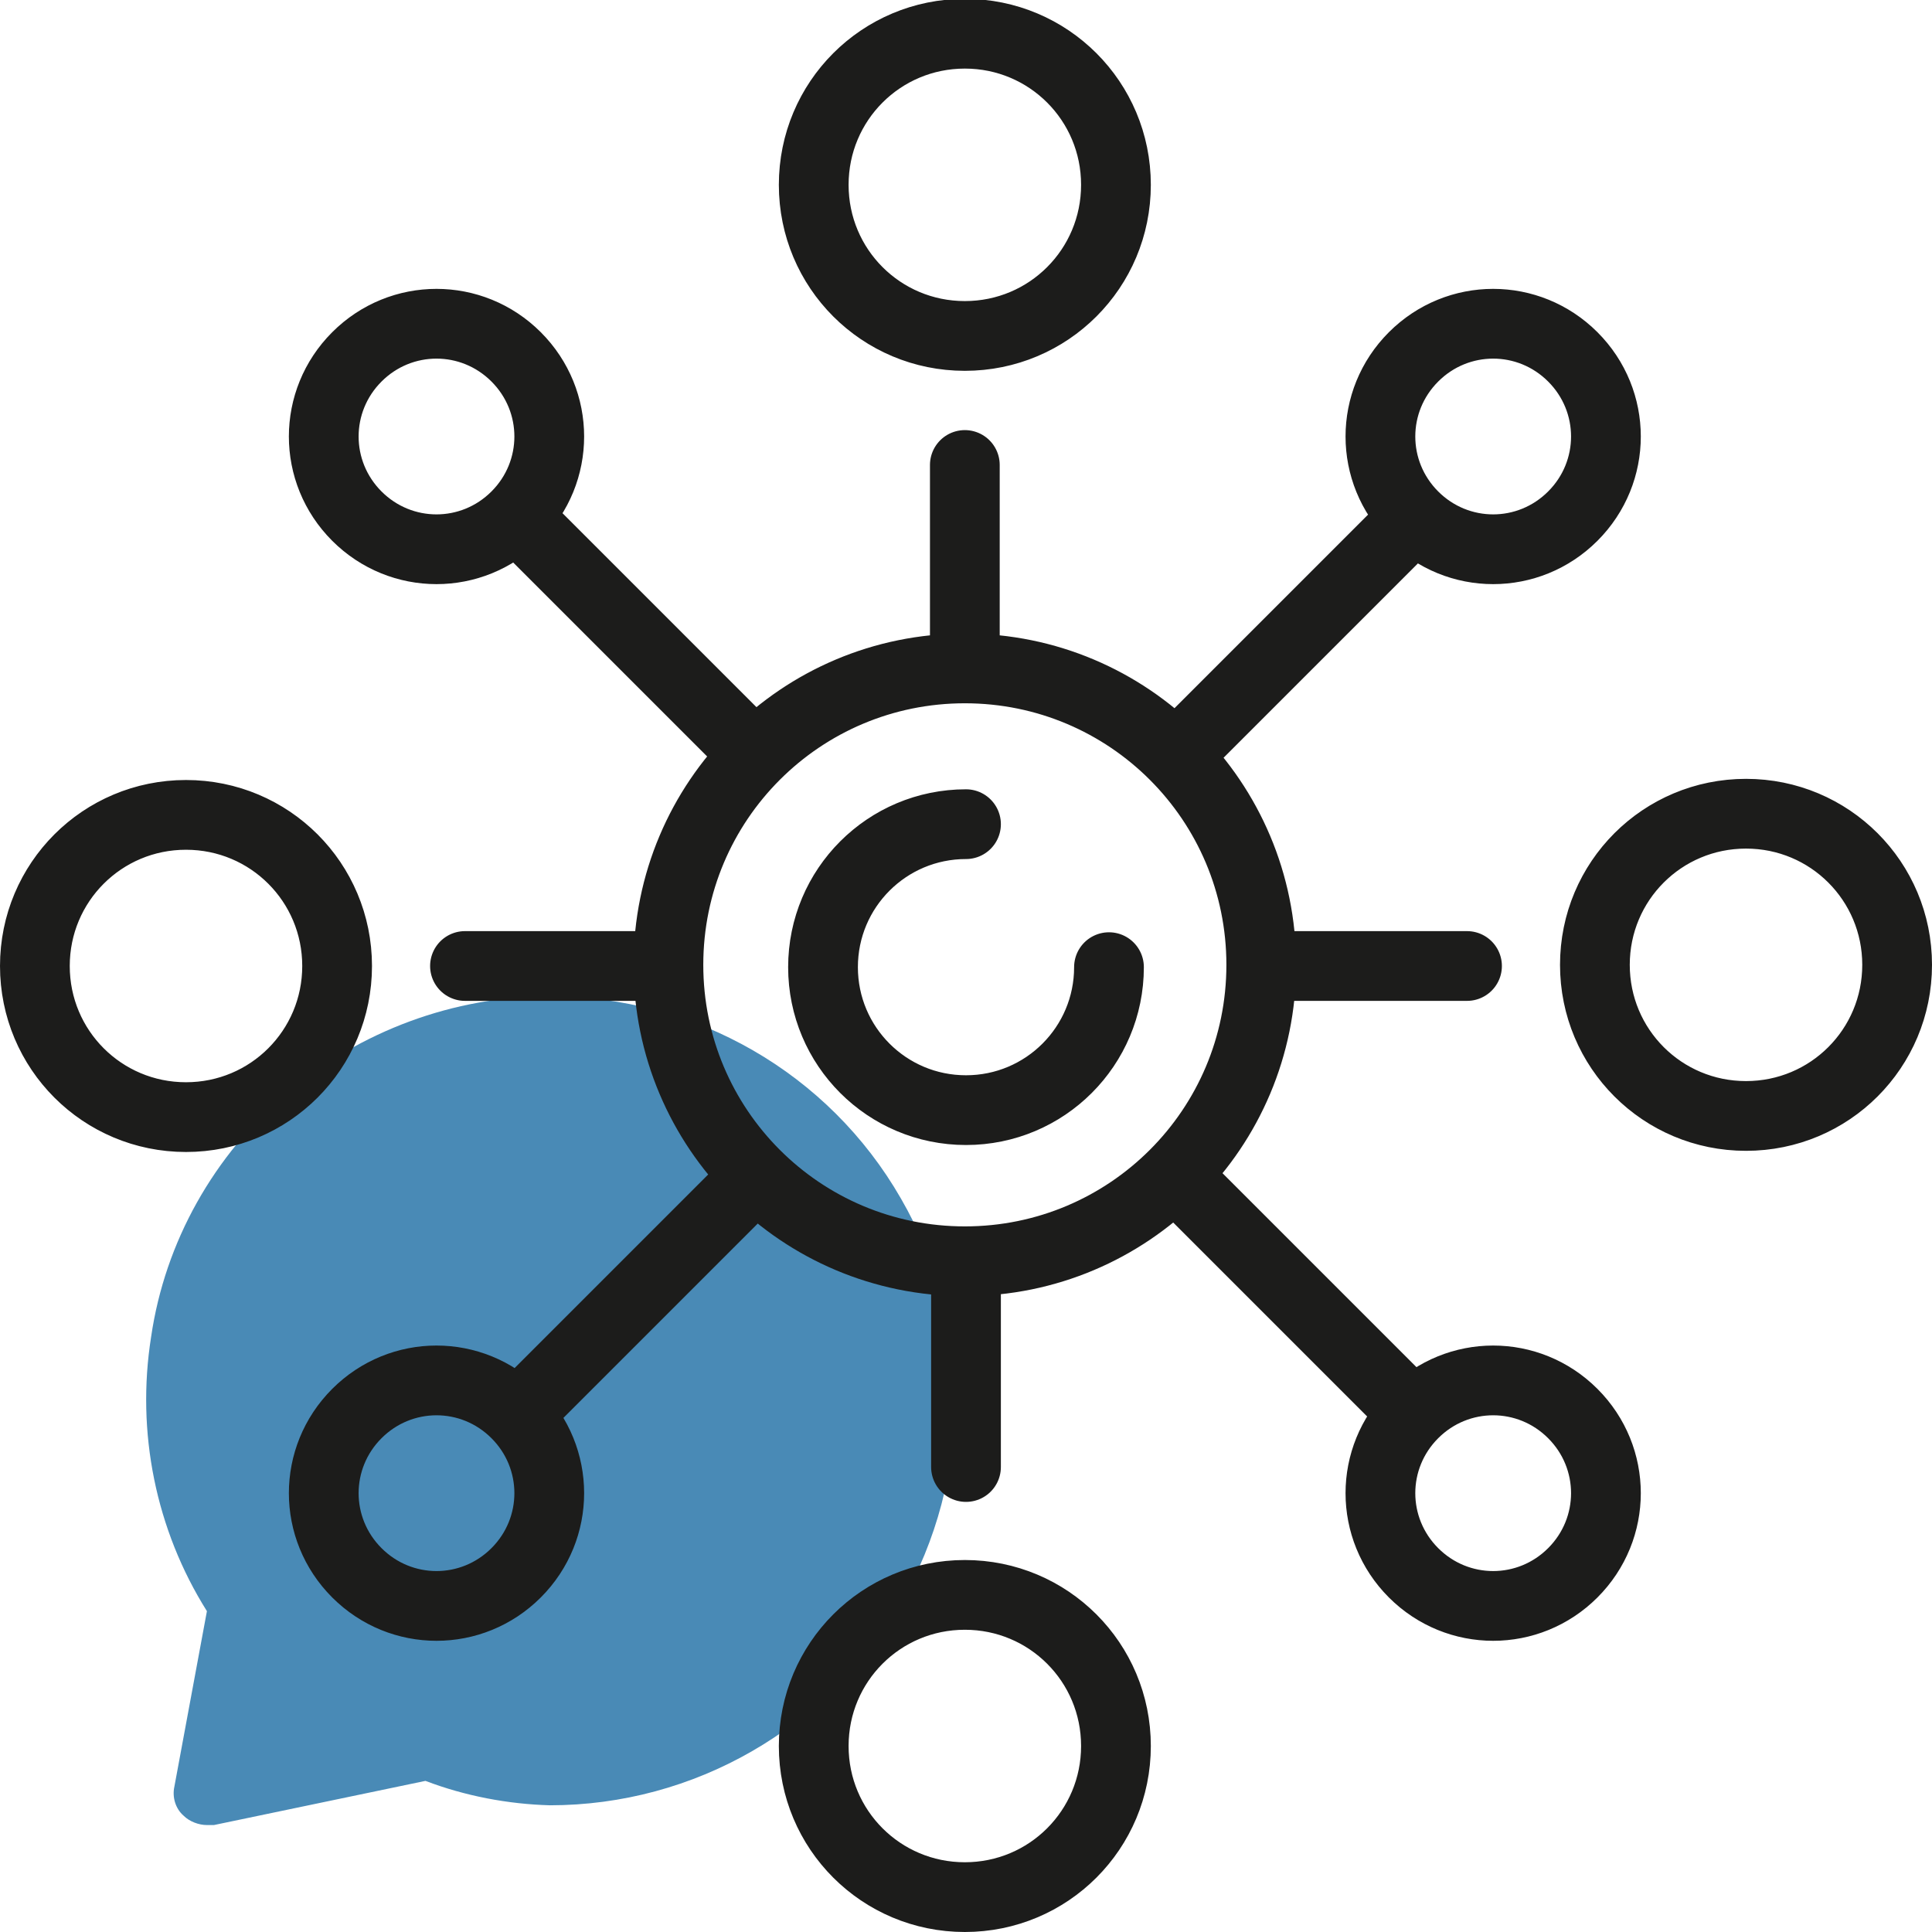
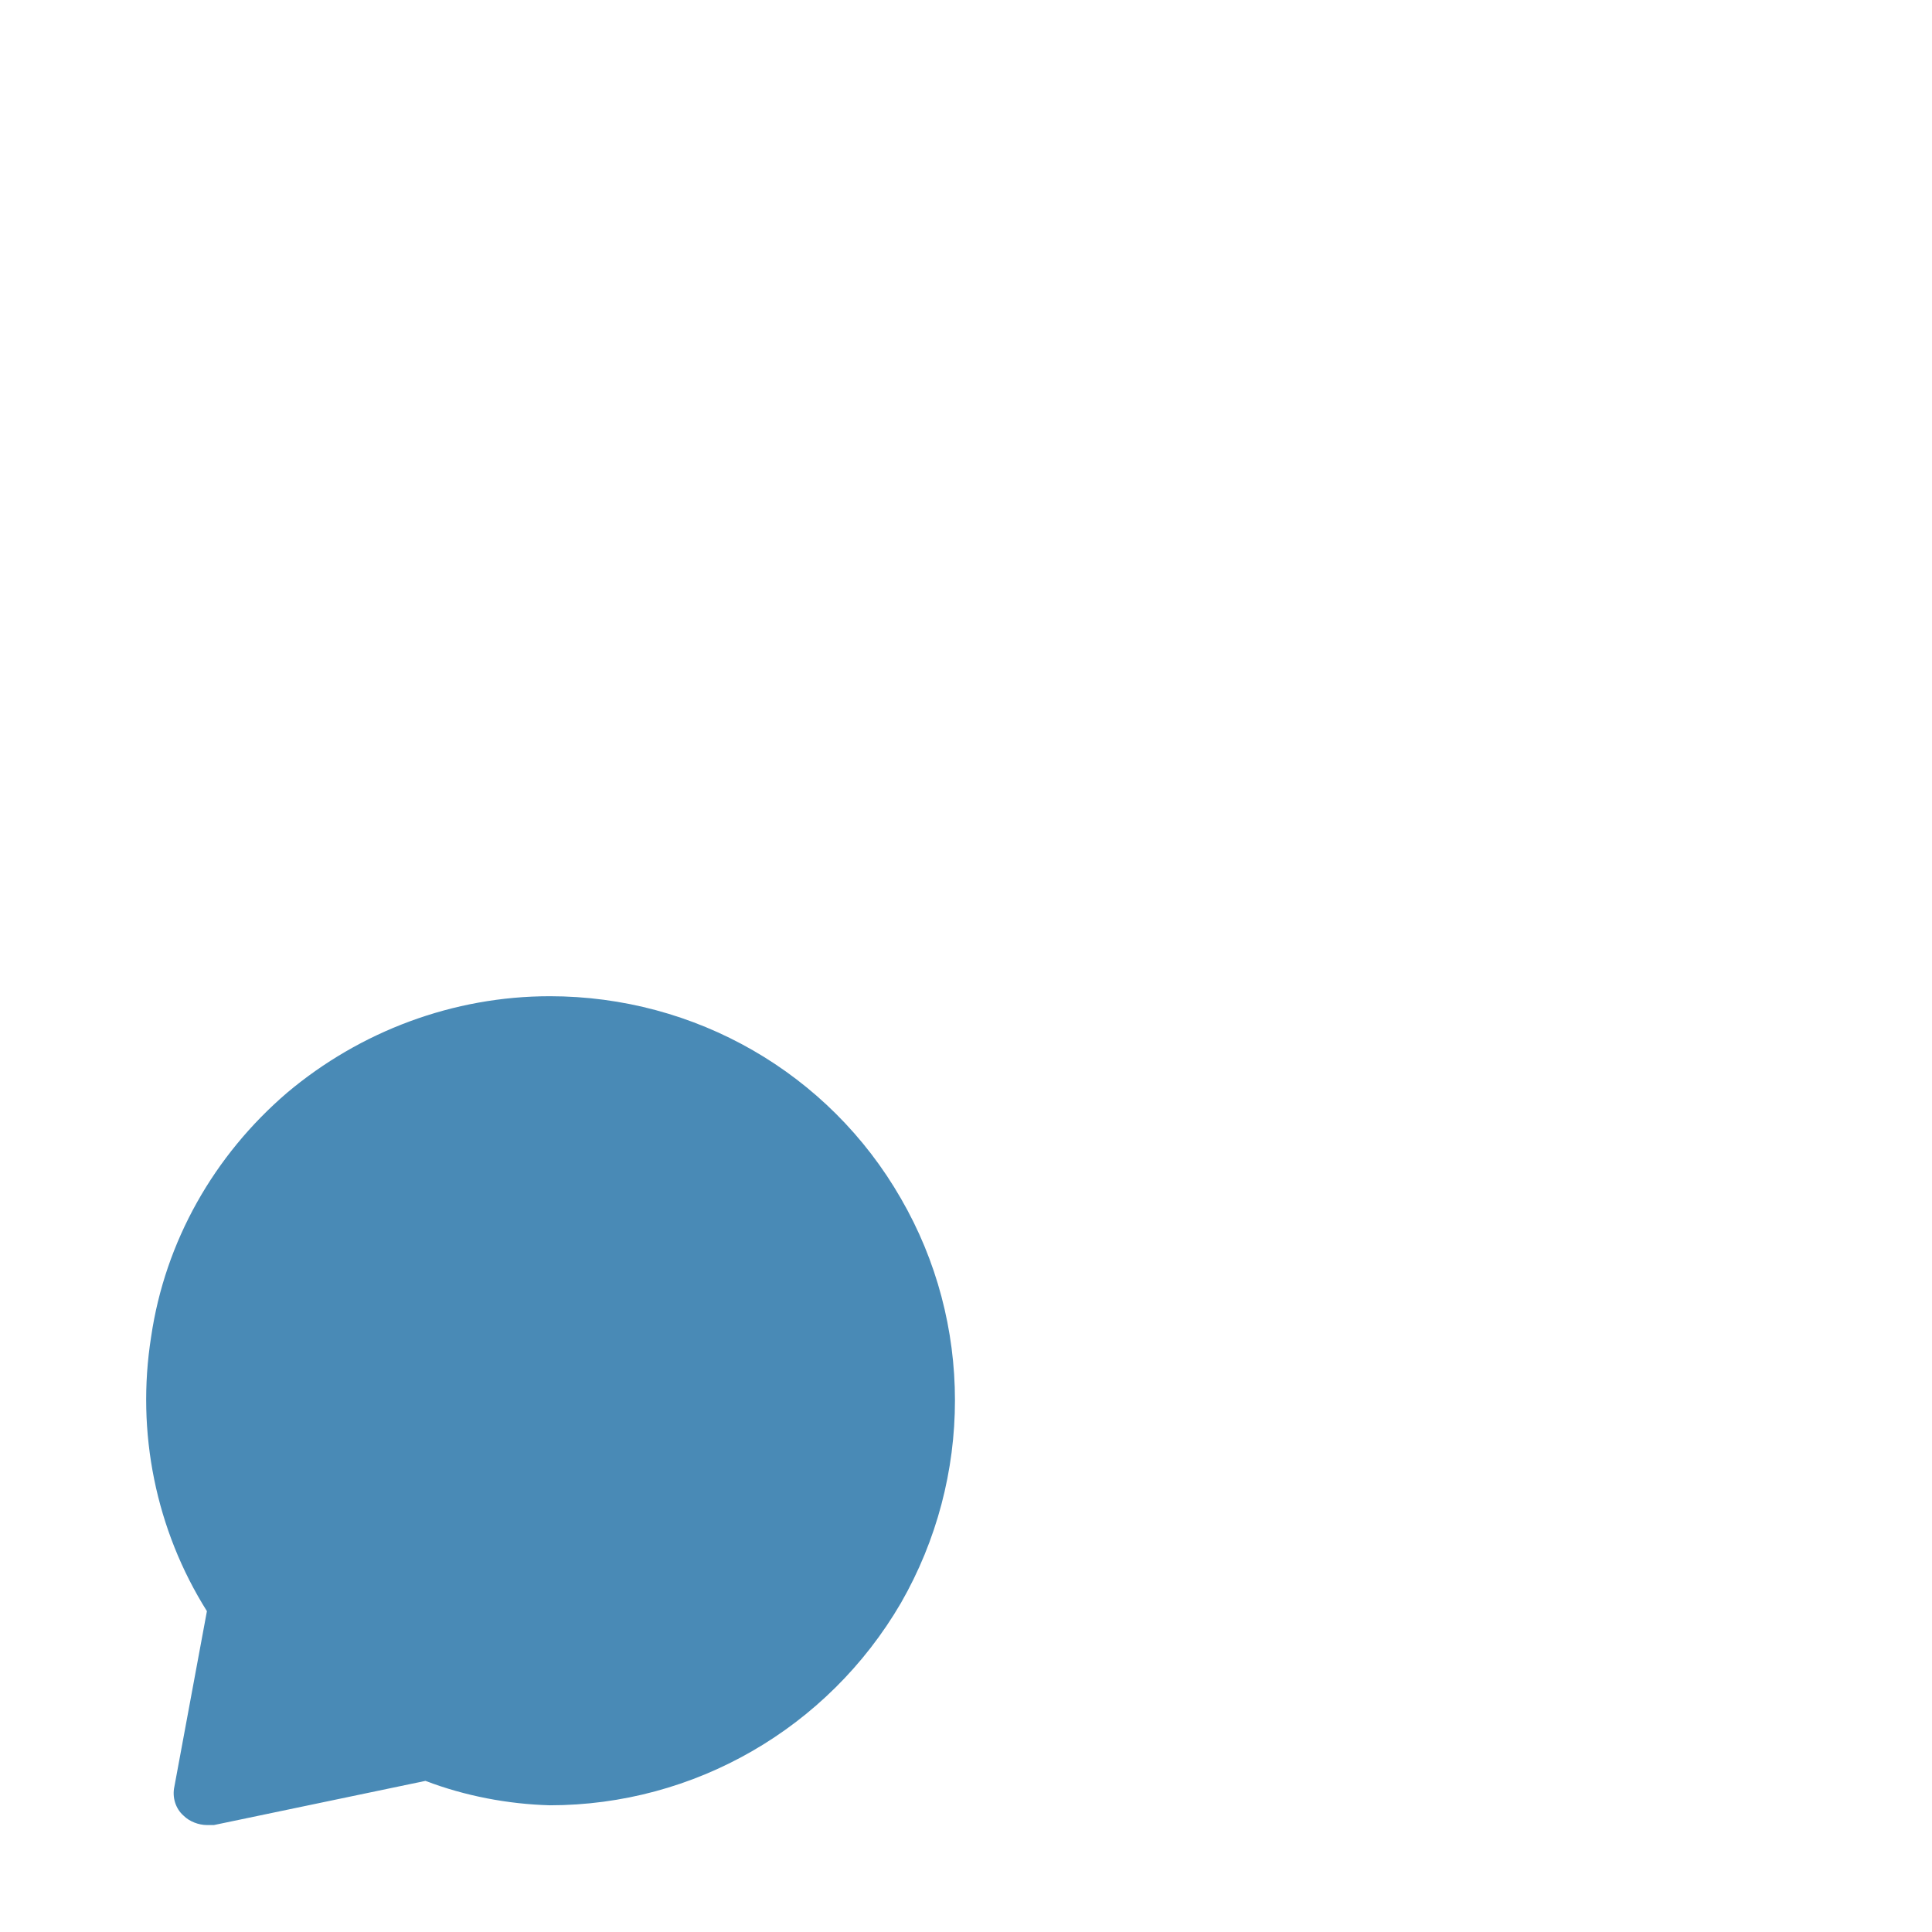
<svg xmlns="http://www.w3.org/2000/svg" height="166.2" viewBox="0 0 166.2 166.2" width="166.2">
  <path d="m47.3 85.7c-8.3 0-16.3 3-22.6 8.3-6.3 5.4-10.5 12.8-11.7 21-1.3 8.2.4 16.6 4.8 23.6l-2.8 15.1c-.2.9.1 1.9.8 2.5.5.5 1.3.8 2 .8h.6l18.2-3.8c3.4 1.3 7.1 2 10.7 2.1 12.4 0 23.9-6.6 30.2-17.4 6.2-10.8 6.2-24.1 0-34.8-6.2-10.8-17.7-17.4-30.2-17.4z" fill="#498ab6" />
-   <path d="m83 108.5c-14.1 0-25.5-11.4-25.5-25.5s11.4-25.5 25.5-25.5 25.5 11.4 25.5 25.5-11.4 25.5-25.5 25.5zm13-92.6c0-7.2-5.8-13-13-13s-13 5.8-13 13 5.8 13 13 13 13-5.8 13-13zm39.3 28.5c3.8-3.8 3.8-9.9 0-13.7s-9.9-3.8-13.7 0-3.8 9.9 0 13.7 9.9 3.8 13.7 0zm-13.7 90.9c3.8 3.8 9.9 3.8 13.7 0s3.8-9.9 0-13.7-9.9-3.8-13.7 0-3.8 9.9 0 13.7zm-90.9-13.7c-3.8 3.8-3.8 9.9 0 13.7s9.9 3.8 13.7 0 3.8-9.9 0-13.7-9.9-3.8-13.7 0zm13.7-90.9c-3.8-3.8-9.9-3.8-13.7 0s-3.8 9.9 0 13.7 9.9 3.8 13.7 0 3.8-9.9 0-13.7zm105.8 65.3c7.2 0 13-5.8 13-13s-5.8-13-13-13-13 5.8-13 13 5.8 13 13 13zm-80.2 54.2c0 7.2 5.8 13 13 13s13-5.8 13-13-5.8-13-13-13-13 5.8-13 13zm-54-80.1c-7.2 0-13 5.8-13 13s5.8 13 13 13 13-5.8 13-13-5.8-13-13-13zm48.7-5.4-19.9-19.9m38.2-4.8v16.2m38.4-11.4-19.9 19.9m24.7 18.4h-17.7m12.9 38.3-19.9-19.9m-18.4 24.7v-16.2m-38.3 11.4 19.9-19.9m-24.7-18.4h16.2m26.9-12.2c-6.8 0-12.3 5.5-12.3 12.3s5.5 12.3 12.3 12.3 12.3-5.5 12.3-12.3" fill="none" stroke="#1c1c1b" stroke-linecap="round" stroke-linejoin="round" stroke-width="6" />
</svg>